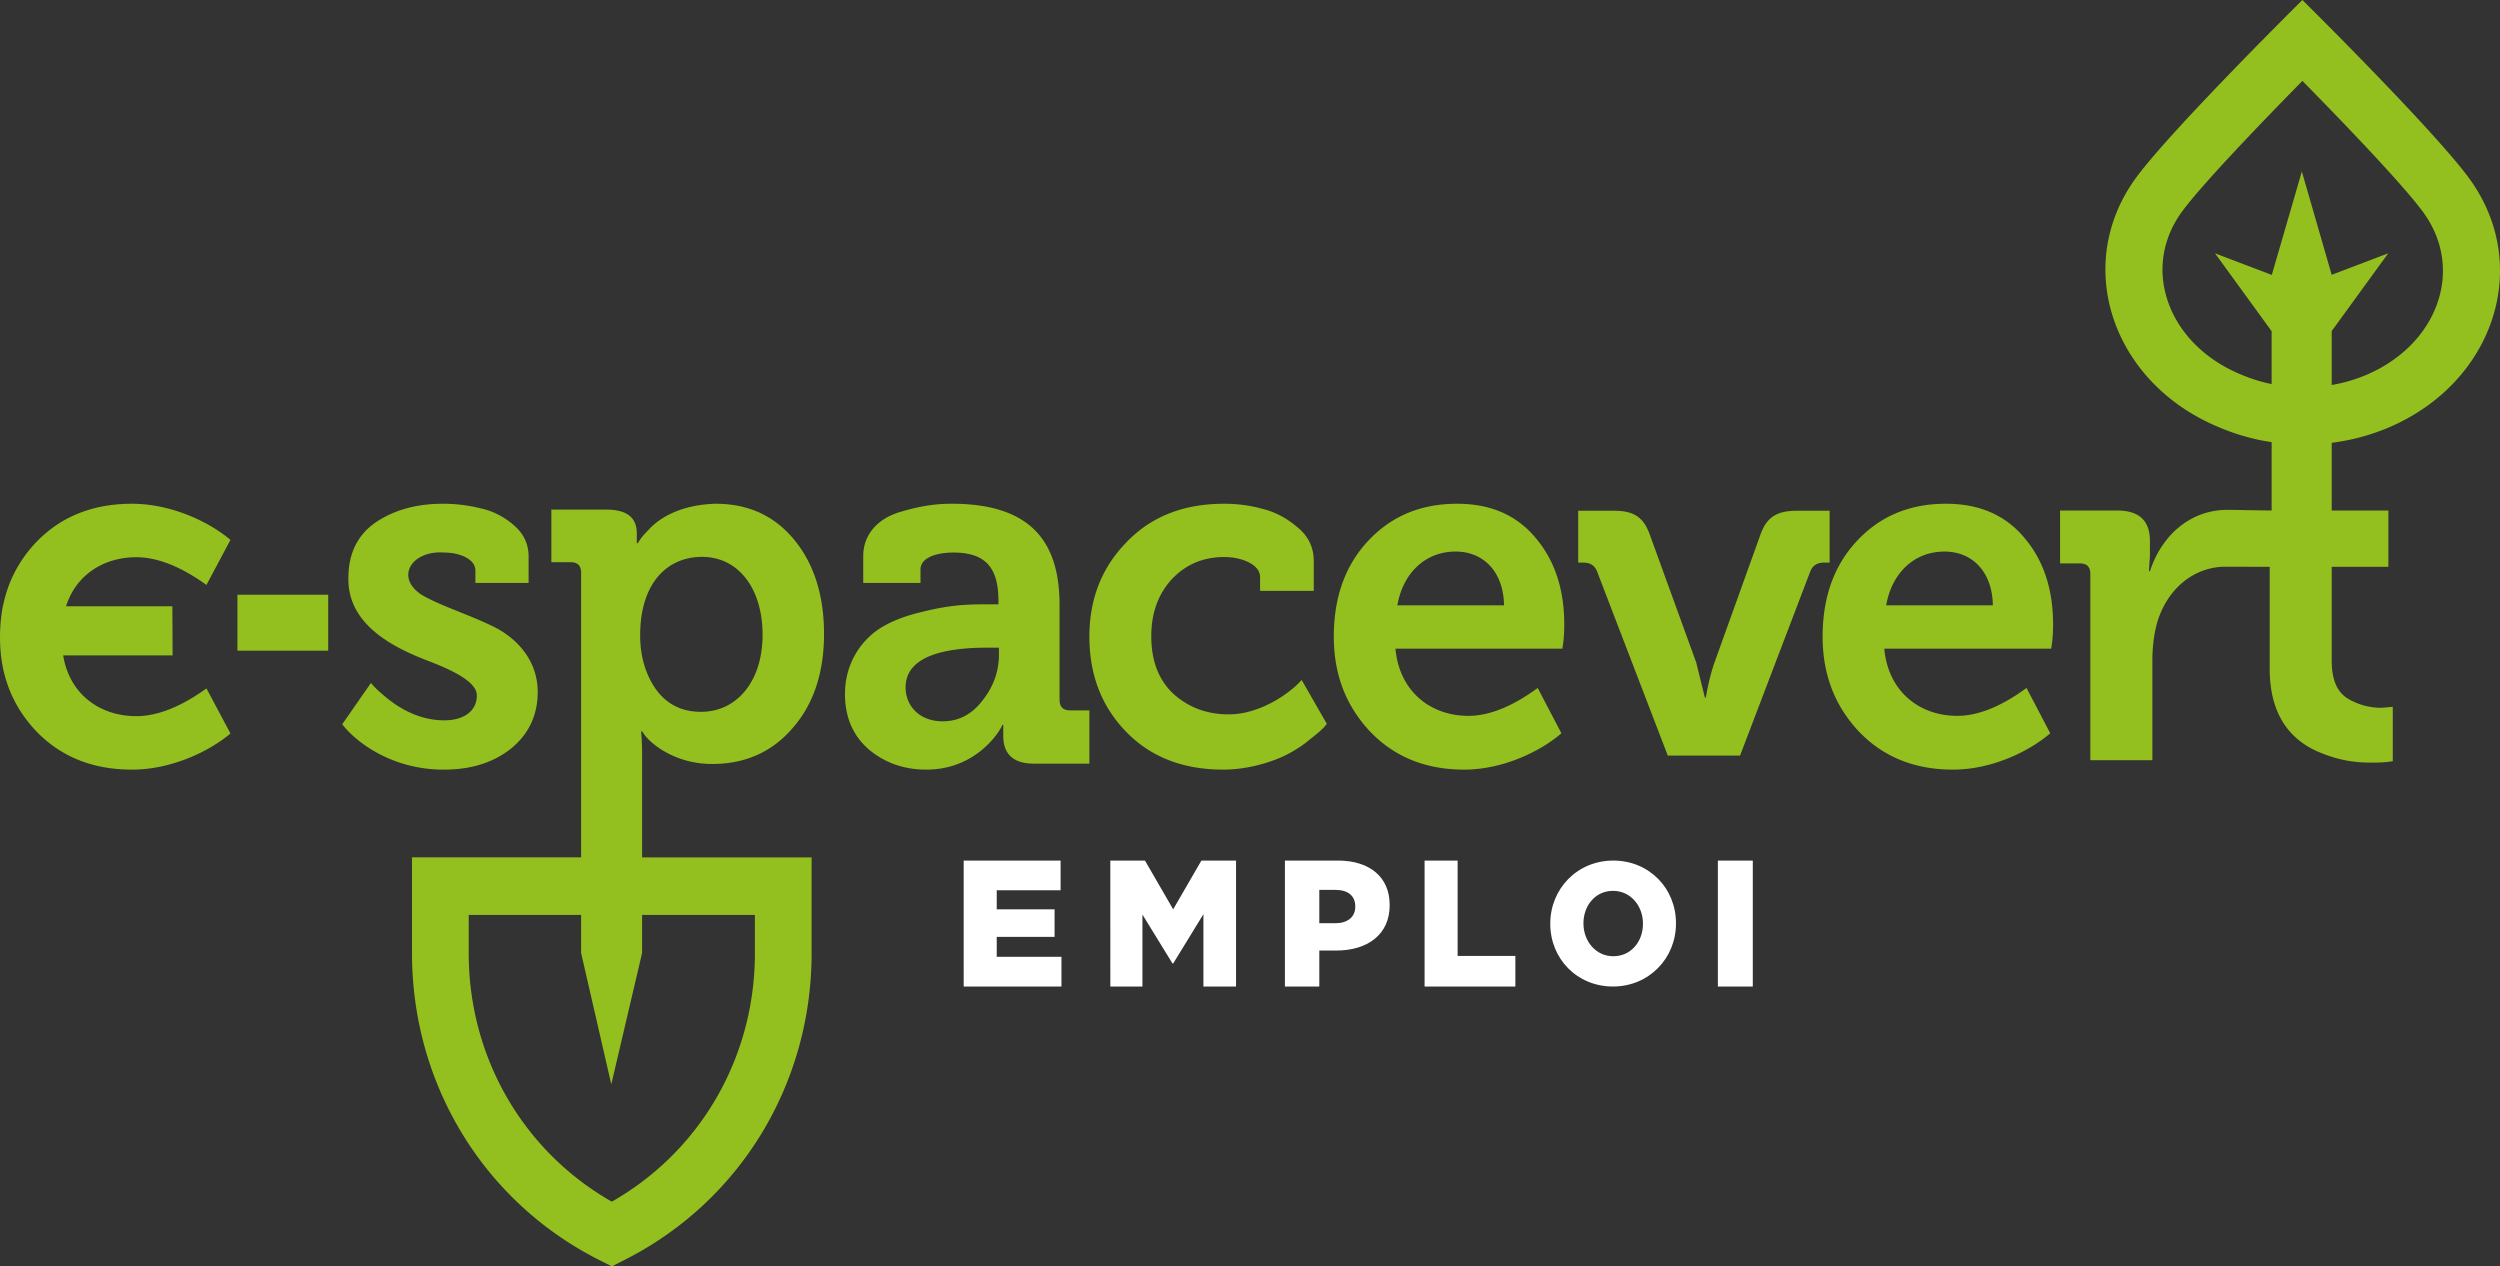
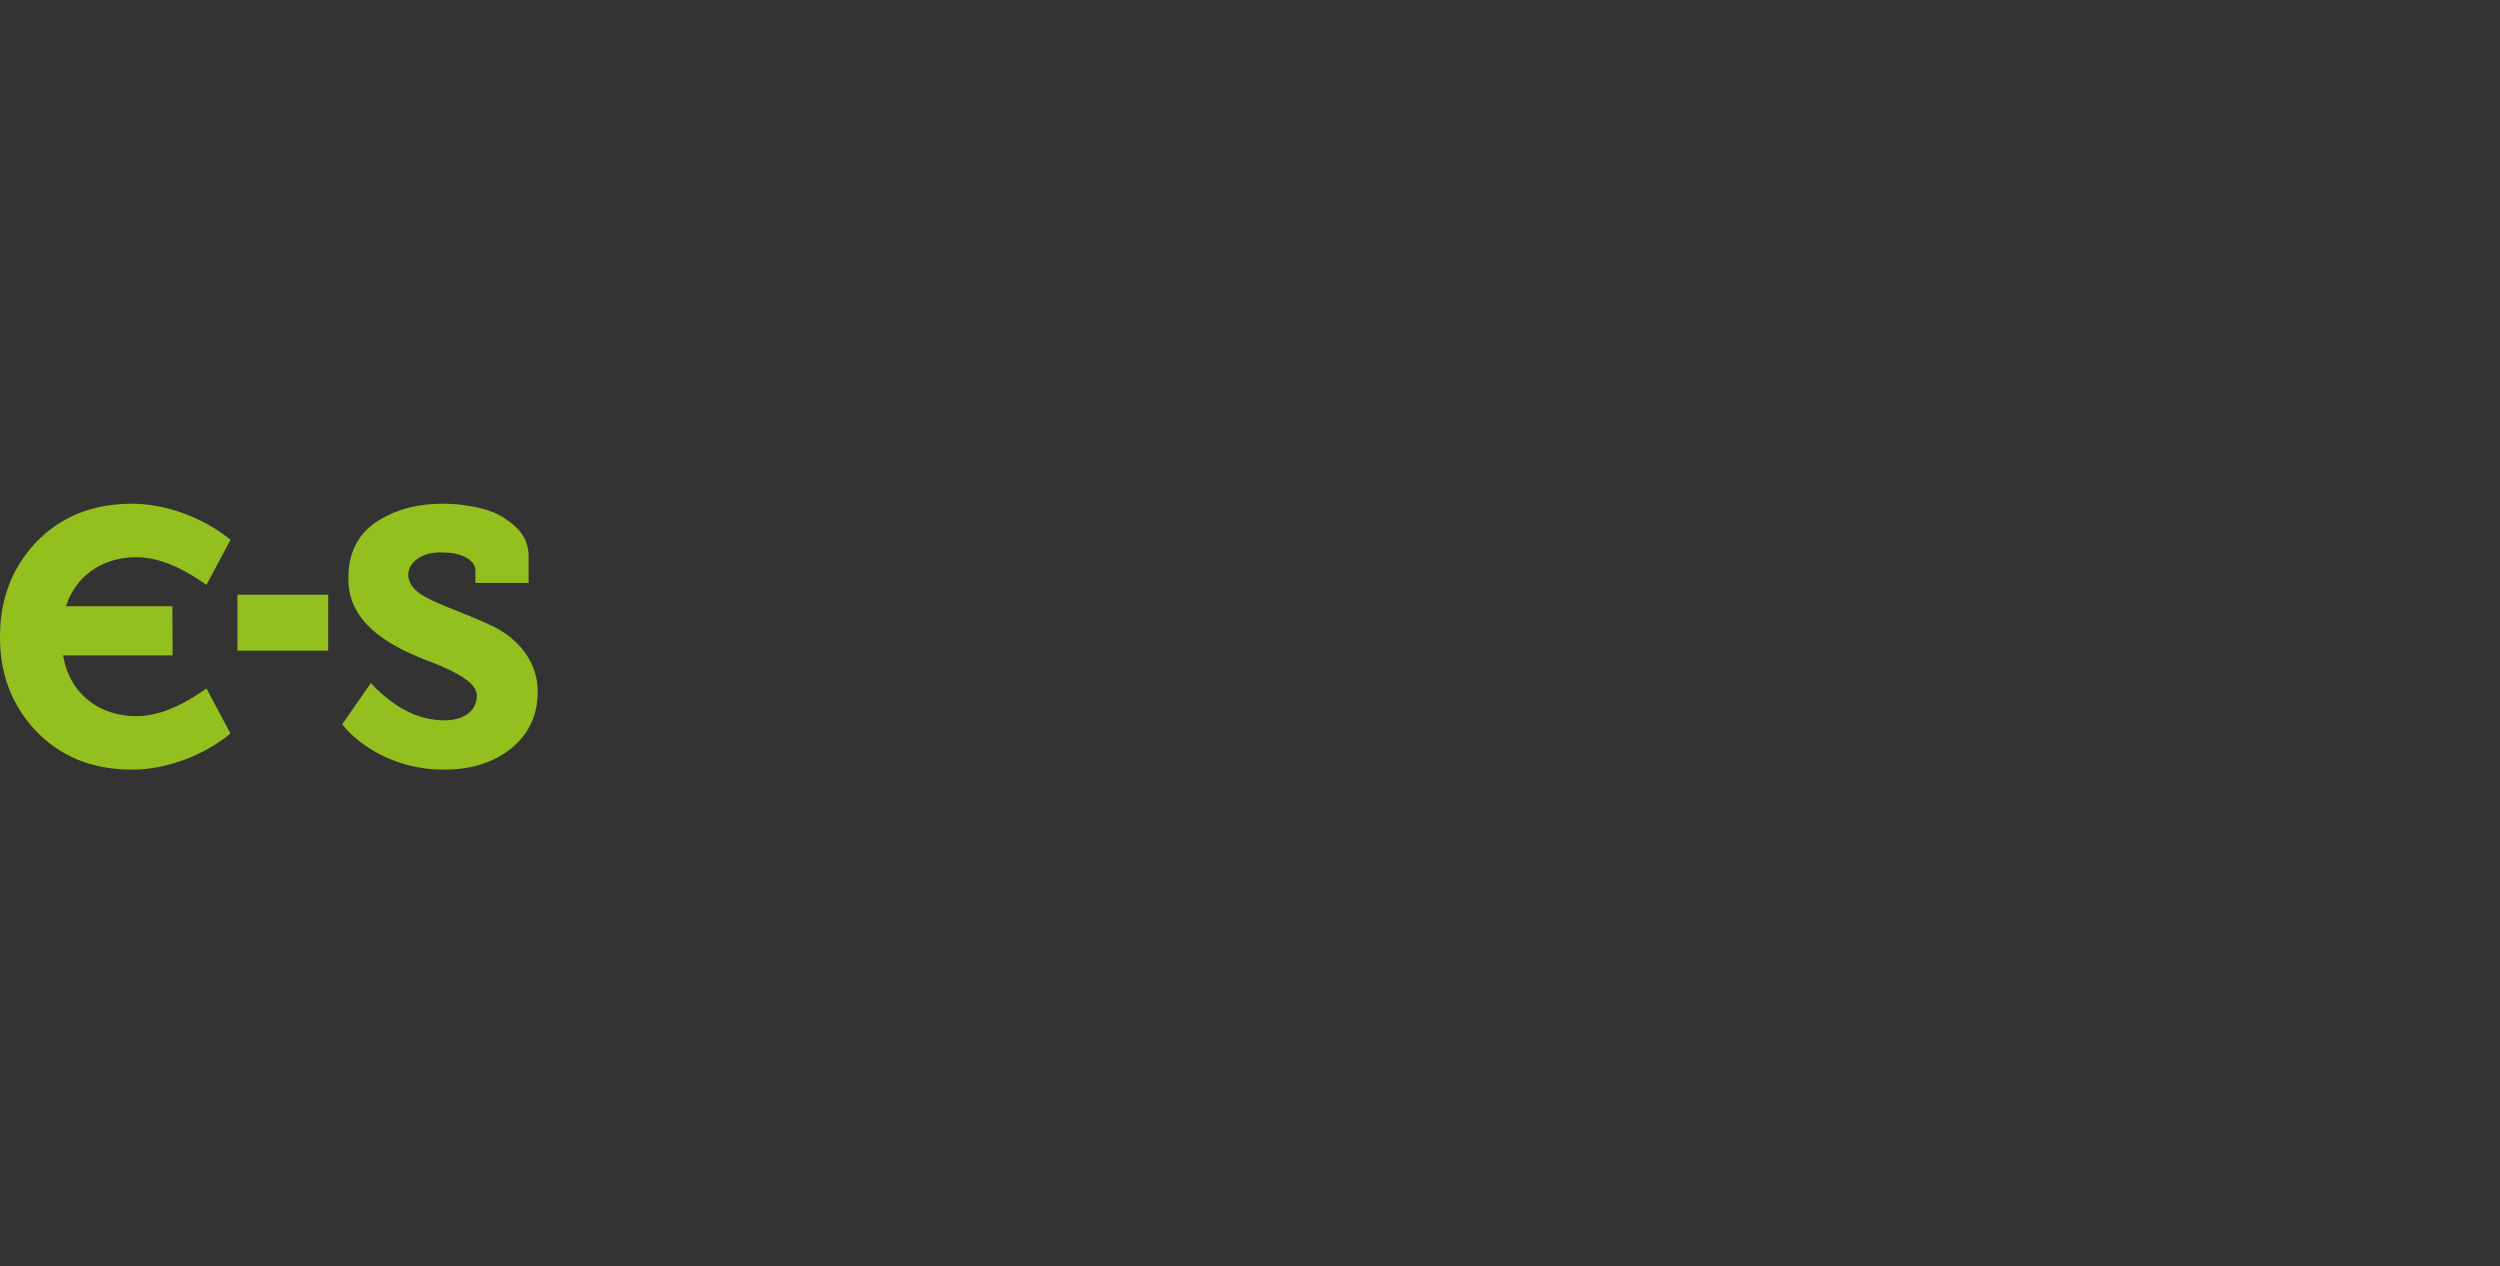
<svg xmlns="http://www.w3.org/2000/svg" width="458" height="232" viewBox="0 0 458 232">
  <rect x="0" y="0" width="458" height="232" fill="#333333" stroke="none" />
  <g fill="none" fill-rule="evenodd">
    <path d="M24.98 102.083c3.869 0 8.179 1.723 12.84 5.077l4.398-8.252c-3.958-3.357-10.906-6.62-18.03-6.62-7.213 0-13.018 2.357-17.504 6.982-3.215 3.382-5.235 7.287-6.132 11.726H.519c-.039.207-.067.42-.102.627-.008.048-.015.095-.024.142a31.15 31.15 0 0 0-.21 1.579c-.014.133-.04.26-.052.394H.14c-.09.984-.139 1.997-.139 3.04 0 6.802 2.2 12.516 6.684 17.232 4.486 4.626 10.291 6.984 17.503 6.984 7.125 0 14.073-3.265 18.03-6.62l-4.396-8.254c-4.662 3.356-8.972 5.08-12.842 5.08-6.775 0-12.277-4.1-13.406-11.132l20.047.007-.044-9.01H12.1c1.811-5.705 6.832-8.982 12.88-8.982m18.517 17.121h16.631V108.95h-16.63zm50.095 17.959c3.248-2.644 4.916-6.11 4.916-10.396 0-5.747-3.775-9.944-8.429-12.132-4.565-2.19-9.57-3.74-12.818-5.656-5.005-3.282-1.756-8.208 4.127-7.752 2.81 0 5.706 1.185 5.706 3.283v2.28h9.746v-4.832c0-2.373-.966-4.287-2.81-5.839-1.843-1.55-3.863-2.553-6.057-3.01a28.213 28.213 0 0 0-6.849-.822c-4.917 0-9.043 1.187-12.379 3.467-3.248 2.281-4.917 5.656-4.917 10.123-.175 8.758 8.604 12.954 15.189 15.417 4.653 1.824 8.34 3.83 8.34 6.109 0 2.92-2.457 4.562-5.969 4.562-4.741 0-8.516-2.373-10.976-4.47-1.844-1.55-2.106-2.007-2.457-2.37l-5.268 7.57.702.82c2.02 2.28 8.166 7.48 17.911 7.48 5.004 0 9.043-1.278 12.292-3.832" fill="#93c01f" />
-     <path d="M117.278 116.392c0-9.553 4.926-14.373 11.345-14.373 6.596 0 11.08 5.713 11.08 14.284 0 8.658-4.836 14.105-11.256 14.105-3.517 0-6.243-1.34-8.266-4.106-1.935-2.769-2.903-6.07-2.903-9.91zm21.017 51.225v7.028c0 19.06-9.977 36.259-26.212 45.501-16.236-9.242-26.213-26.441-26.213-45.5v-7.03h20.591v7.065h.02l5.507 23.967 5.622-23.967h.02v-7.064h20.665zm-20.225-33.013c1.144 1.606 5.54 5.356 12.4 5.356 5.98 0 10.905-2.141 14.686-6.517 3.87-4.375 5.805-10.177 5.805-17.318 0-7.053-1.847-12.857-5.453-17.23-3.605-4.376-8.354-6.608-14.423-6.608-6.244.179-10.201 2.5-12.224 4.732-1.67 1.696-1.758 2.143-2.023 2.5h-.175v-1.785c0-2.947-1.847-4.375-5.63-4.375h-10.025v9.642h3.518c1.32 0 1.935.626 1.935 1.964v52.105h-30.98v17.575c0 23.98 13.138 45.51 34.288 56.186l2.314 1.169 2.313-1.169c21.15-10.677 34.289-32.206 34.289-56.186V157.07H117.63v-19.162c0-1.52-.088-2.857-.176-3.928h.176l.44.624zm64.934-14.679c0 3.01-.97 5.837-2.997 8.391-1.94 2.555-4.406 3.831-7.316 3.831-4.23 0-6.786-2.828-6.786-6.201 0-4.835 5.023-7.298 15.072-7.298h2.027v1.277zm11.106 8.21v-17.33c0-11.676-5.376-18.518-19.744-18.518-2.82 0-5.73.366-9.607 1.552-3.879 1.186-6.612 4.014-6.612 8.027v4.925h10.49v-2.462c0-2.282 3.173-3.102 5.994-3.102 5.729 0 8.285 2.555 8.285 8.848v.637h-1.41c-3.967 0-6.963 0-12.517 1.369-2.732.64-5.024 1.46-6.963 2.554-3.879 2.098-7.227 6.568-7.227 12.497 0 4.193 1.41 7.57 4.318 10.122 2.91 2.464 6.434 3.74 10.577 3.74 9.96 0 14.103-8.207 13.928-8.207h.175v2.006c0 3.374 1.852 5.107 5.641 5.107h10.137v-9.759h-3.525c-1.323 0-1.94-.639-1.94-2.007zm43.736-2.919c-1.595 1.641-6.822 5.655-12.757 5.655-3.987 0-7.353-1.278-10.099-3.74-2.746-2.554-4.076-6.111-4.076-10.58 0-4.196 1.241-7.662 3.722-10.399 2.569-2.735 5.758-4.105 9.656-4.105 3.189 0 6.555 1.37 6.555 3.65v2.553h9.834v-5.472c0-2.464-.975-4.561-3.012-6.203-2.038-1.733-4.164-2.827-6.468-3.374-2.303-.639-4.606-.914-6.91-.914-7.529 0-13.465 2.373-17.983 7.117-4.517 4.65-6.733 10.396-6.733 17.238 0 6.93 2.216 12.769 6.733 17.42 4.518 4.652 10.454 6.932 17.806 6.932 4.608 0 9.214-1.458 11.96-2.917 1.329-.73 2.658-1.551 3.81-2.555 2.48-1.916 2.834-2.462 3.189-2.918l-4.608-8.027-.619.64zm18.147-14.32c1.042-5.93 5.125-9.851 10.684-9.851 5.126 0 8.774 3.74 8.861 9.85h-19.545zm30.577 3.465c0-6.384-1.737-11.675-5.213-15.78-3.474-4.195-8.252-6.294-14.42-6.294-6.688 0-12.074 2.281-16.33 6.842-4.17 4.47-6.255 10.308-6.255 17.513 0 6.84 2.172 12.585 6.602 17.329 4.43 4.653 10.164 7.023 17.287 7.023 7.036 0 13.9-3.283 17.808-6.657l-4.343-8.302c-4.604 3.376-8.861 5.109-12.683 5.109-7.037 0-12.683-4.56-13.378-12.313h30.577c.261-1.459.348-2.919.348-4.47zm48.614-11.291v-9.5h-6c-3.616 0-5.469 1.142-6.616 4.221l-8.47 23.574c-.618 1.76-1.148 3.87-1.588 6.422h-.178l-1.587-6.422-8.558-23.574c-1.148-3.08-2.912-4.222-6.53-4.222h-6.529v9.5h.971c1.235 0 2.03.529 2.47 1.583l12.97 33.779h13.235l12.881-33.779c.442-1.054 1.235-1.583 2.559-1.583h.97zm10.362 7.826c1.042-5.93 5.125-9.851 10.685-9.851 5.125 0 8.773 3.74 8.86 9.85h-19.545zm10.945-18.609c-6.689 0-12.075 2.281-16.33 6.842-4.17 4.47-6.256 10.308-6.256 17.513 0 6.84 2.173 12.585 6.602 17.329 4.43 4.653 10.164 7.023 17.287 7.023 7.037 0 13.9-3.283 17.808-6.657l-4.343-8.302c-4.604 3.376-8.861 5.109-12.683 5.109-7.037 0-12.683-4.56-13.378-12.313h30.578c.26-1.459.347-2.919.347-4.47 0-6.384-1.737-11.675-5.213-15.78-3.474-4.195-8.252-6.294-14.42-6.294zm54.474-23.504-.495-.207c-6.952-2.883-11.934-8.177-13.669-14.522-1.466-5.363-.368-10.864 3.093-15.49 3.732-4.99 14.07-15.778 21.906-23.742 7.88 8.003 18.287 18.87 22.028 23.912 3.447 4.647 4.545 10.16 3.092 15.52-1.699 6.27-6.592 11.532-13.427 14.436a28.706 28.706 0 0 1-6.324 1.841v-9.882l10.351-14.24-10.354 3.936-5.468-18.931-5.503 18.95-10.403-3.954 10.371 14.265v9.689a28.628 28.628 0 0 1-5.198-1.581m26.607 9.55c19.427-8.257 26.488-29.879 14.642-45.848C445.457 23.377 421.797 0 421.797 0s-23.52 23.264-30.265 32.282c-11.99 16.027-4.693 37.825 14.94 45.972l.495.205A39.125 39.125 0 0 0 416.163 81v12.527l-4.774-.068c-.971-.028-2.088-.047-3.377-.048-6.548-.001-11.909 4.421-14.146 11.236h-.178l.178-2.868v-2.69c0-3.678-1.968-5.562-5.995-5.562h-10.469v9.686h3.58c1.342 0 1.967.629 1.967 1.972v34.077h11.364v-18.115c0-2.96.358-5.38.985-7.443 1.993-6.165 6.758-9.663 11.932-9.878l8.575.01v18.657c0 9.236 4.474 13.542 9.574 15.514 3.669 1.434 6.264 1.705 9.395 1.705 1.432 0 2.595-.09 3.58-.27v-9.955l-2.058.18c-2.327 0-4.474-.628-6.353-1.794-1.88-1.254-2.774-3.497-2.774-6.814v-17.223h10.38v-10.31h-10.38v-12.41a39.158 39.158 0 0 0 10.403-2.784" fill="#93c01f" />
-     <path fill="#fff" d="M176.547 157.657h17.754v5.44h-11.7v3.492h10.596v5.043h-10.596v3.659h11.857v5.438h-17.91zm26.866 0h6.345l5.169 8.932 5.17-8.932h6.344v23.072h-5.974v-13.25l-5.54 9.032h-.124l-5.509-8.965v13.183h-5.88zm41.27 11.471c2.241 0 3.604-1.187 3.604-3v-.066c0-1.977-1.363-3.033-3.636-3.033h-2.955v6.099h2.987zm-9.286-11.47h9.741c5.747 0 9.449 2.998 9.449 8.107v.066c0 5.44-4.124 8.307-9.774 8.307h-3.117v6.591h-6.3v-23.072zm25.586-.001h6.054v17.468h10.578v5.604h-16.632zm40.009 11.599v-.063c0-3.2-2.23-5.99-5.498-5.99-3.237 0-5.405 2.725-5.405 5.927v.063c0 3.2 2.23 5.99 5.466 5.99 3.269 0 5.437-2.725 5.437-5.927m-16.98 0v-.063c0-6.37 4.946-11.536 11.543-11.536 6.598 0 11.484 5.102 11.484 11.473v.063c0 6.37-4.948 11.536-11.545 11.536-6.596 0-11.483-5.103-11.483-11.473m30.704 11.474h6.397v-23.073h-6.397z" />
  </g>
</svg>